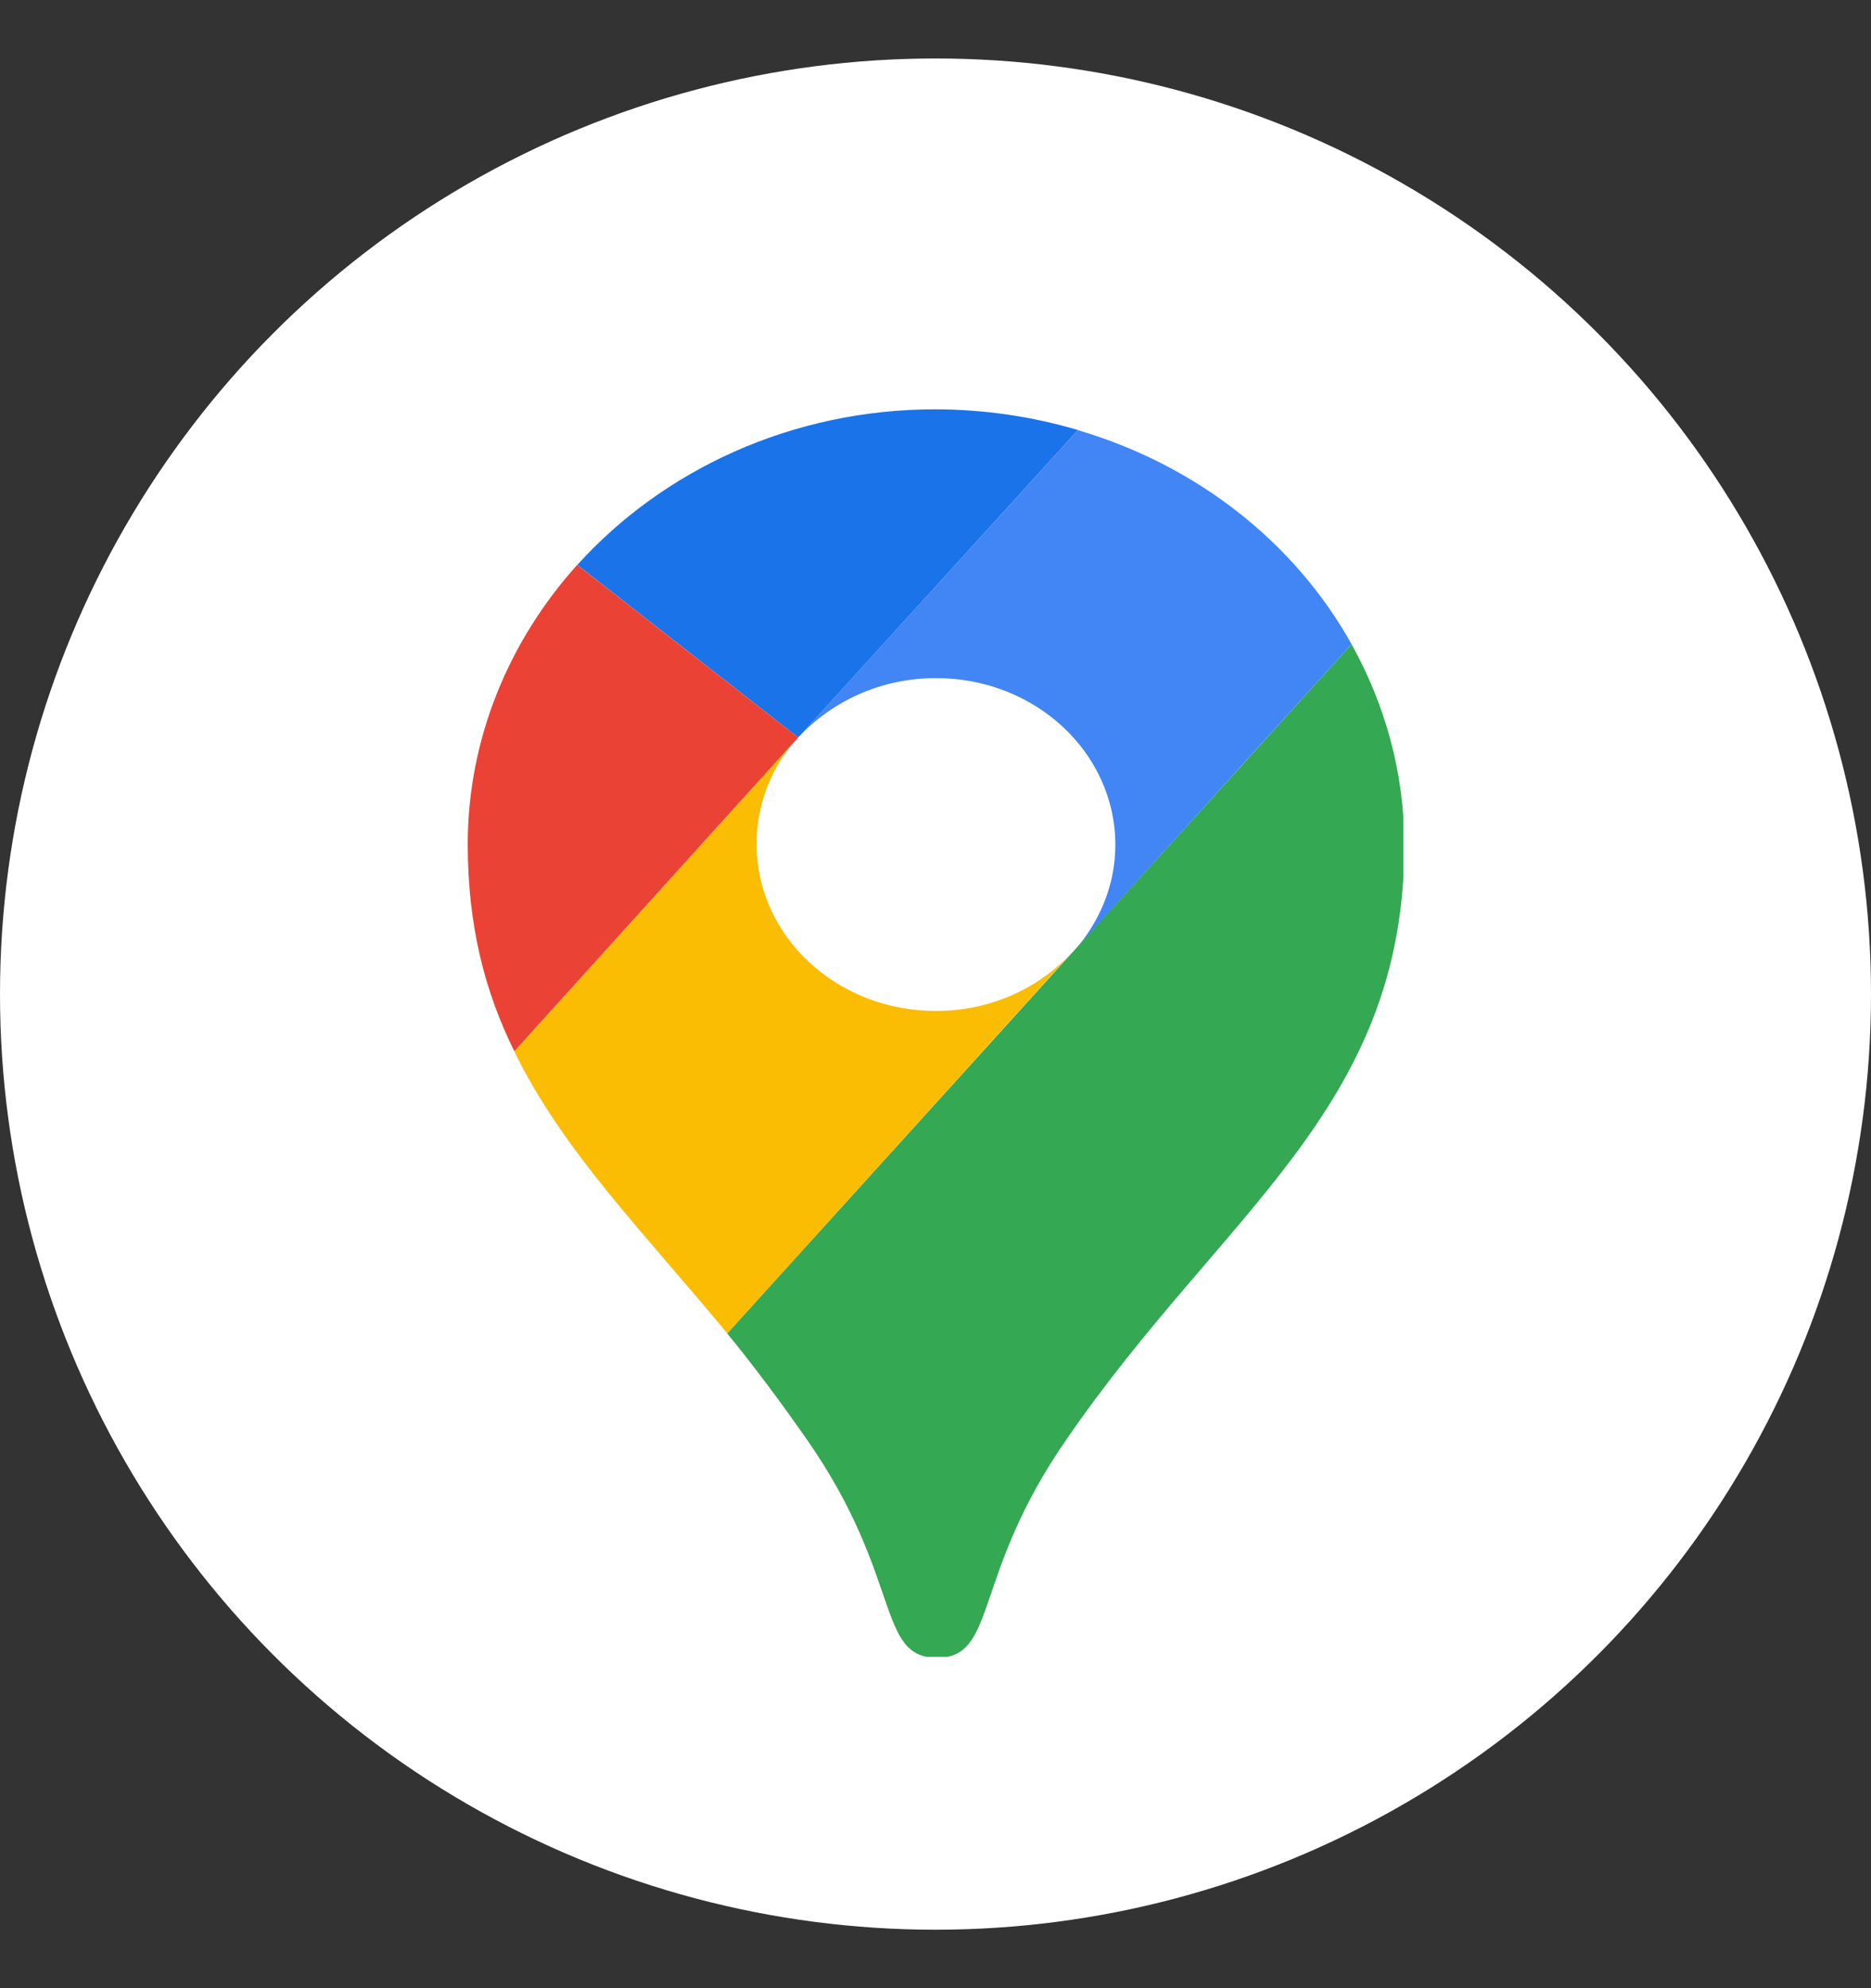
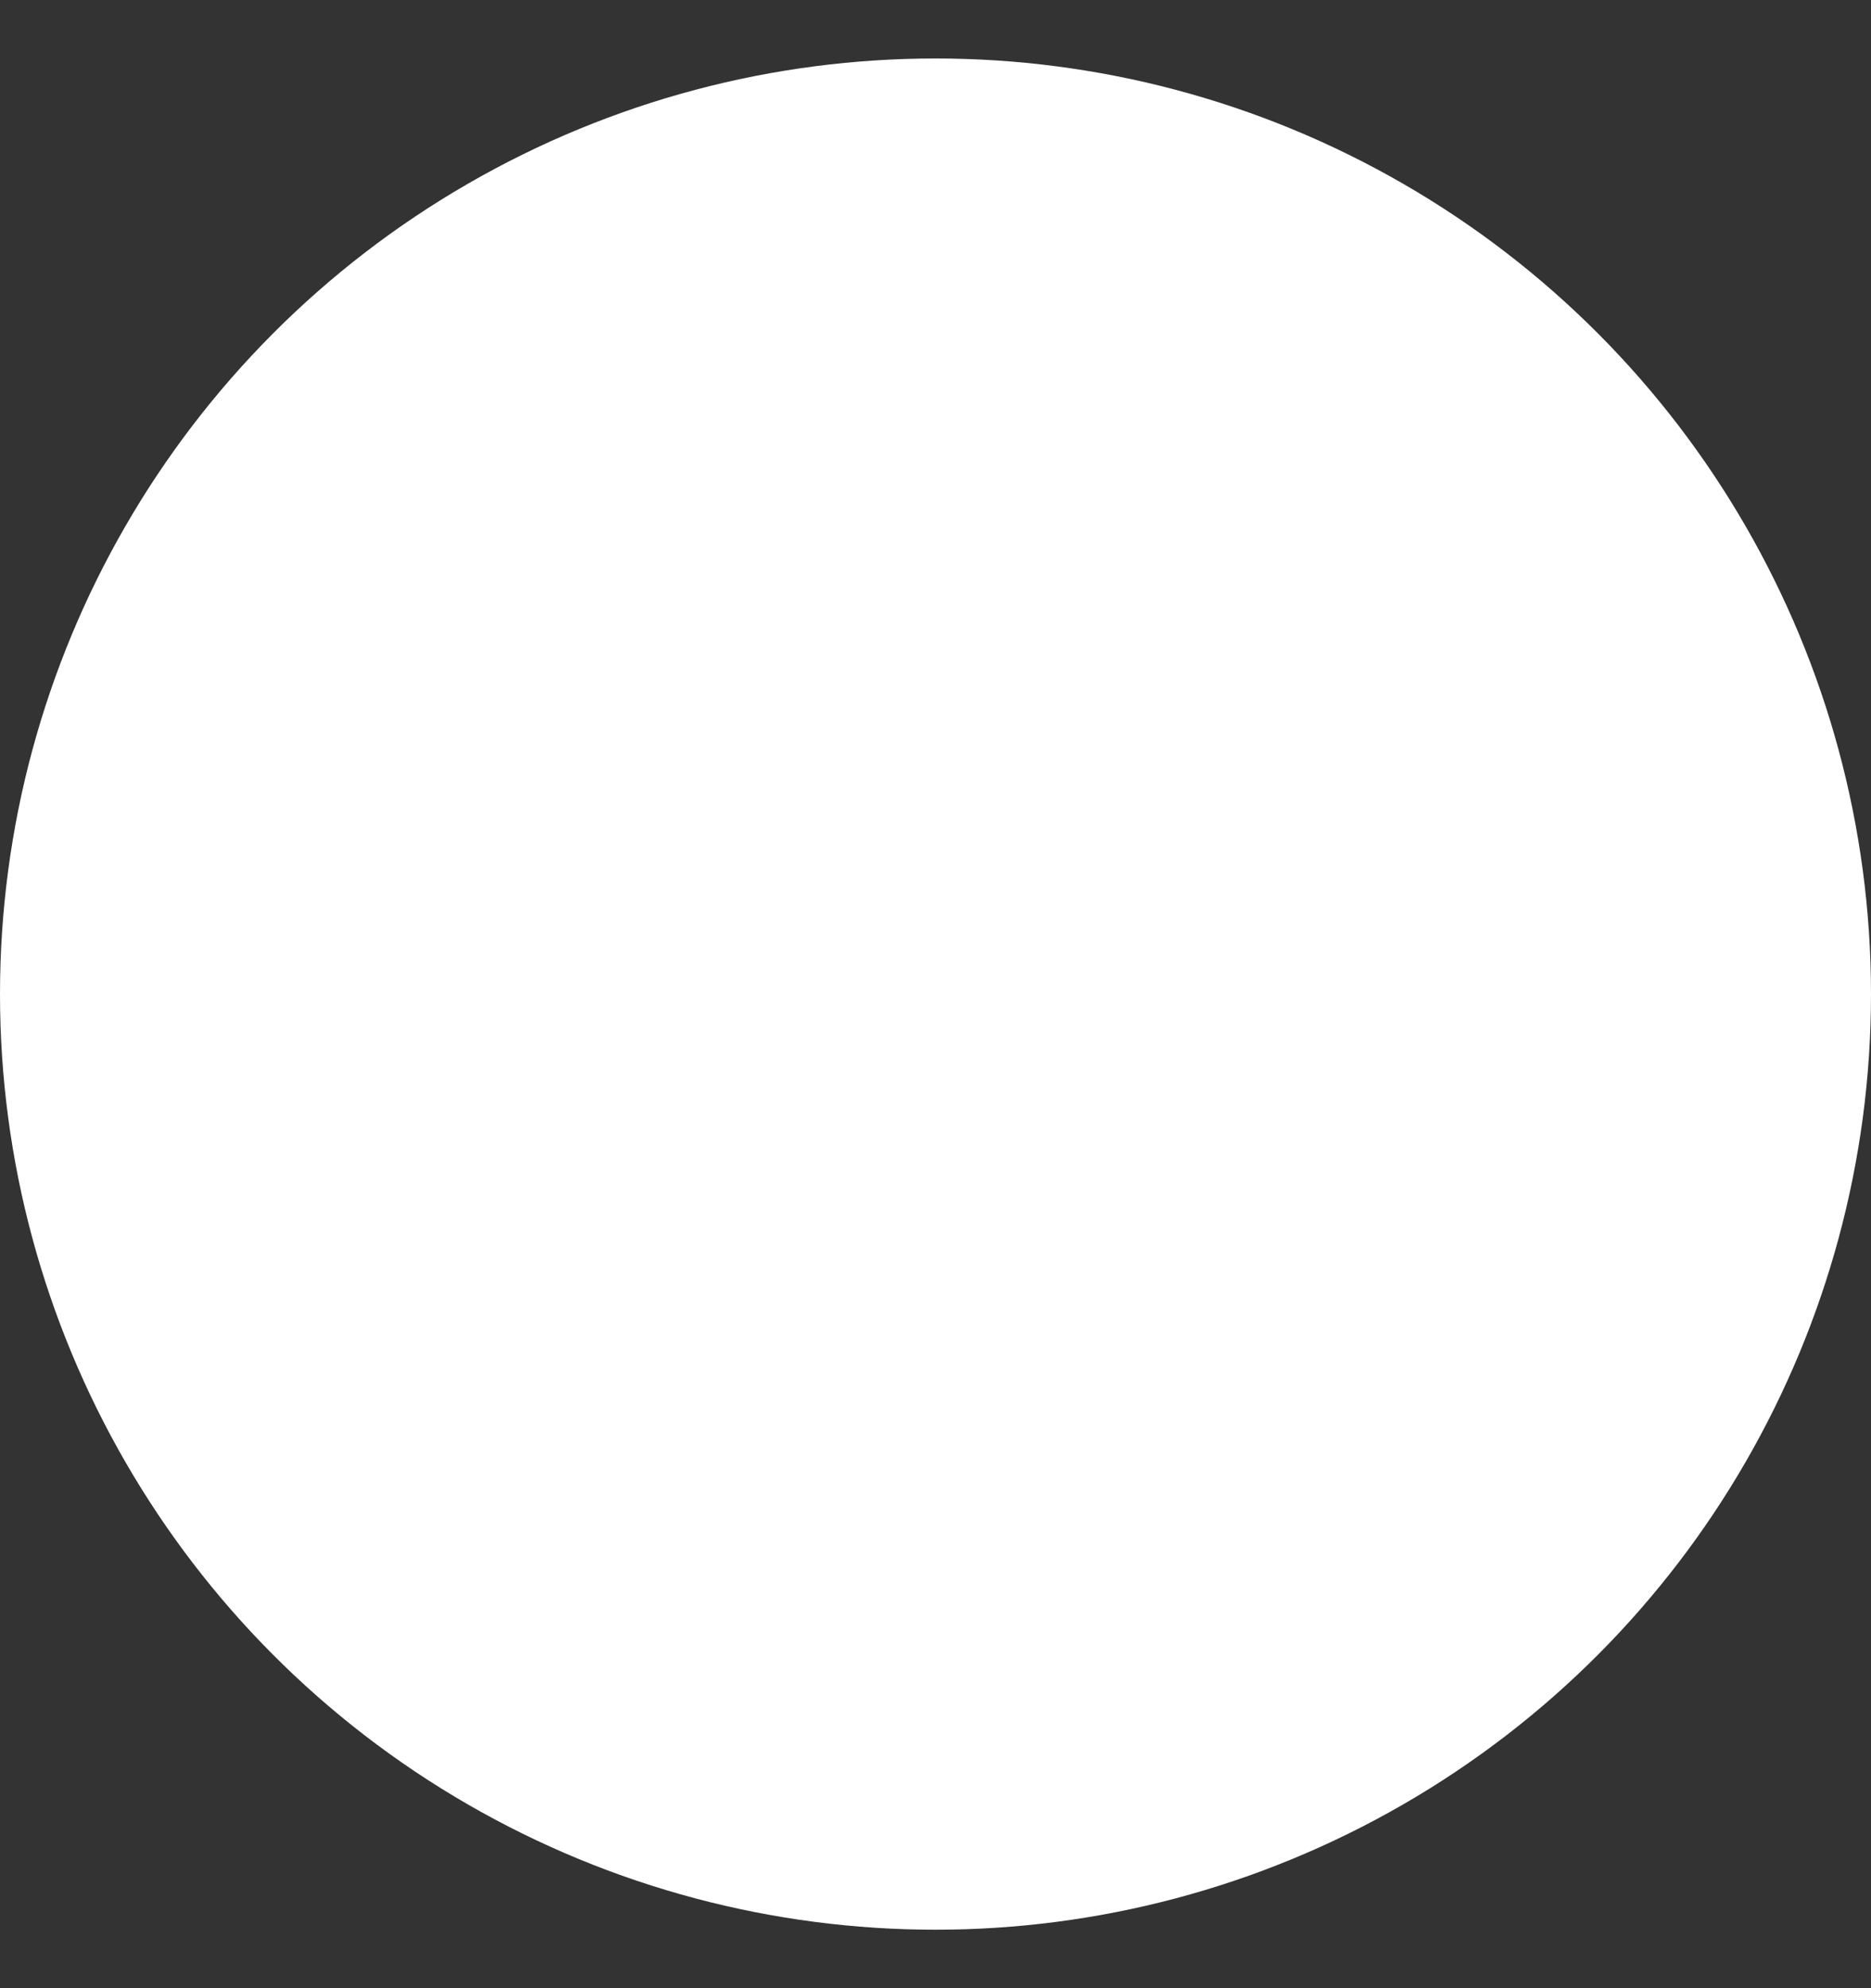
<svg xmlns="http://www.w3.org/2000/svg" width="16" height="17" viewBox="0 0 16 17" fill="none">
  <rect x="0" y="0" width="16" height="17" fill="#333333" stroke="none" />
  <circle cx="8" cy="8.5" r="8" fill="white" />
  <g clip-path="url(#clip0_371_409)">
    <path d="M9.218 3.677C8.837 3.564 8.421 3.5 7.996 3.5C6.774 3.5 5.673 4.016 4.937 4.83L6.826 6.306L9.218 3.677Z" fill="#1A73E8" />
-     <path d="M4.936 4.83C4.355 5.475 4 6.314 4 7.217C4 7.918 4.147 8.482 4.399 8.99L6.826 6.306L4.936 4.83Z" fill="#EA4335" />
-     <path d="M8.004 5.798C8.853 5.798 9.538 6.435 9.538 7.225C9.538 7.572 9.399 7.894 9.174 8.144C9.174 8.144 10.379 6.806 11.558 5.508C11.072 4.637 10.232 3.976 9.217 3.678L6.825 6.306C7.111 6 7.527 5.798 8.004 5.798Z" fill="#4285F4" />
-     <path d="M8.004 8.644C7.155 8.644 6.47 8.007 6.47 7.217C6.47 6.87 6.6 6.548 6.825 6.306L4.398 8.99C4.814 9.845 5.508 10.539 6.219 11.401L9.174 8.136C8.888 8.45 8.472 8.644 8.004 8.644Z" fill="#FBBC04" />
-     <path d="M9.122 12.305C10.457 10.361 12.009 9.483 12.009 7.225C12.009 6.604 11.844 6.024 11.558 5.508L6.219 11.402C6.444 11.676 6.678 11.99 6.903 12.313C7.718 13.482 7.493 14.175 8.013 14.175C8.533 14.175 8.308 13.473 9.122 12.305Z" fill="#34A853" />
  </g>
  <defs>
    <clipPath id="clip0_371_409">
-       <rect width="8" height="10.667" fill="white" transform="translate(4 3.5)" />
-     </clipPath>
+       </clipPath>
  </defs>
</svg>